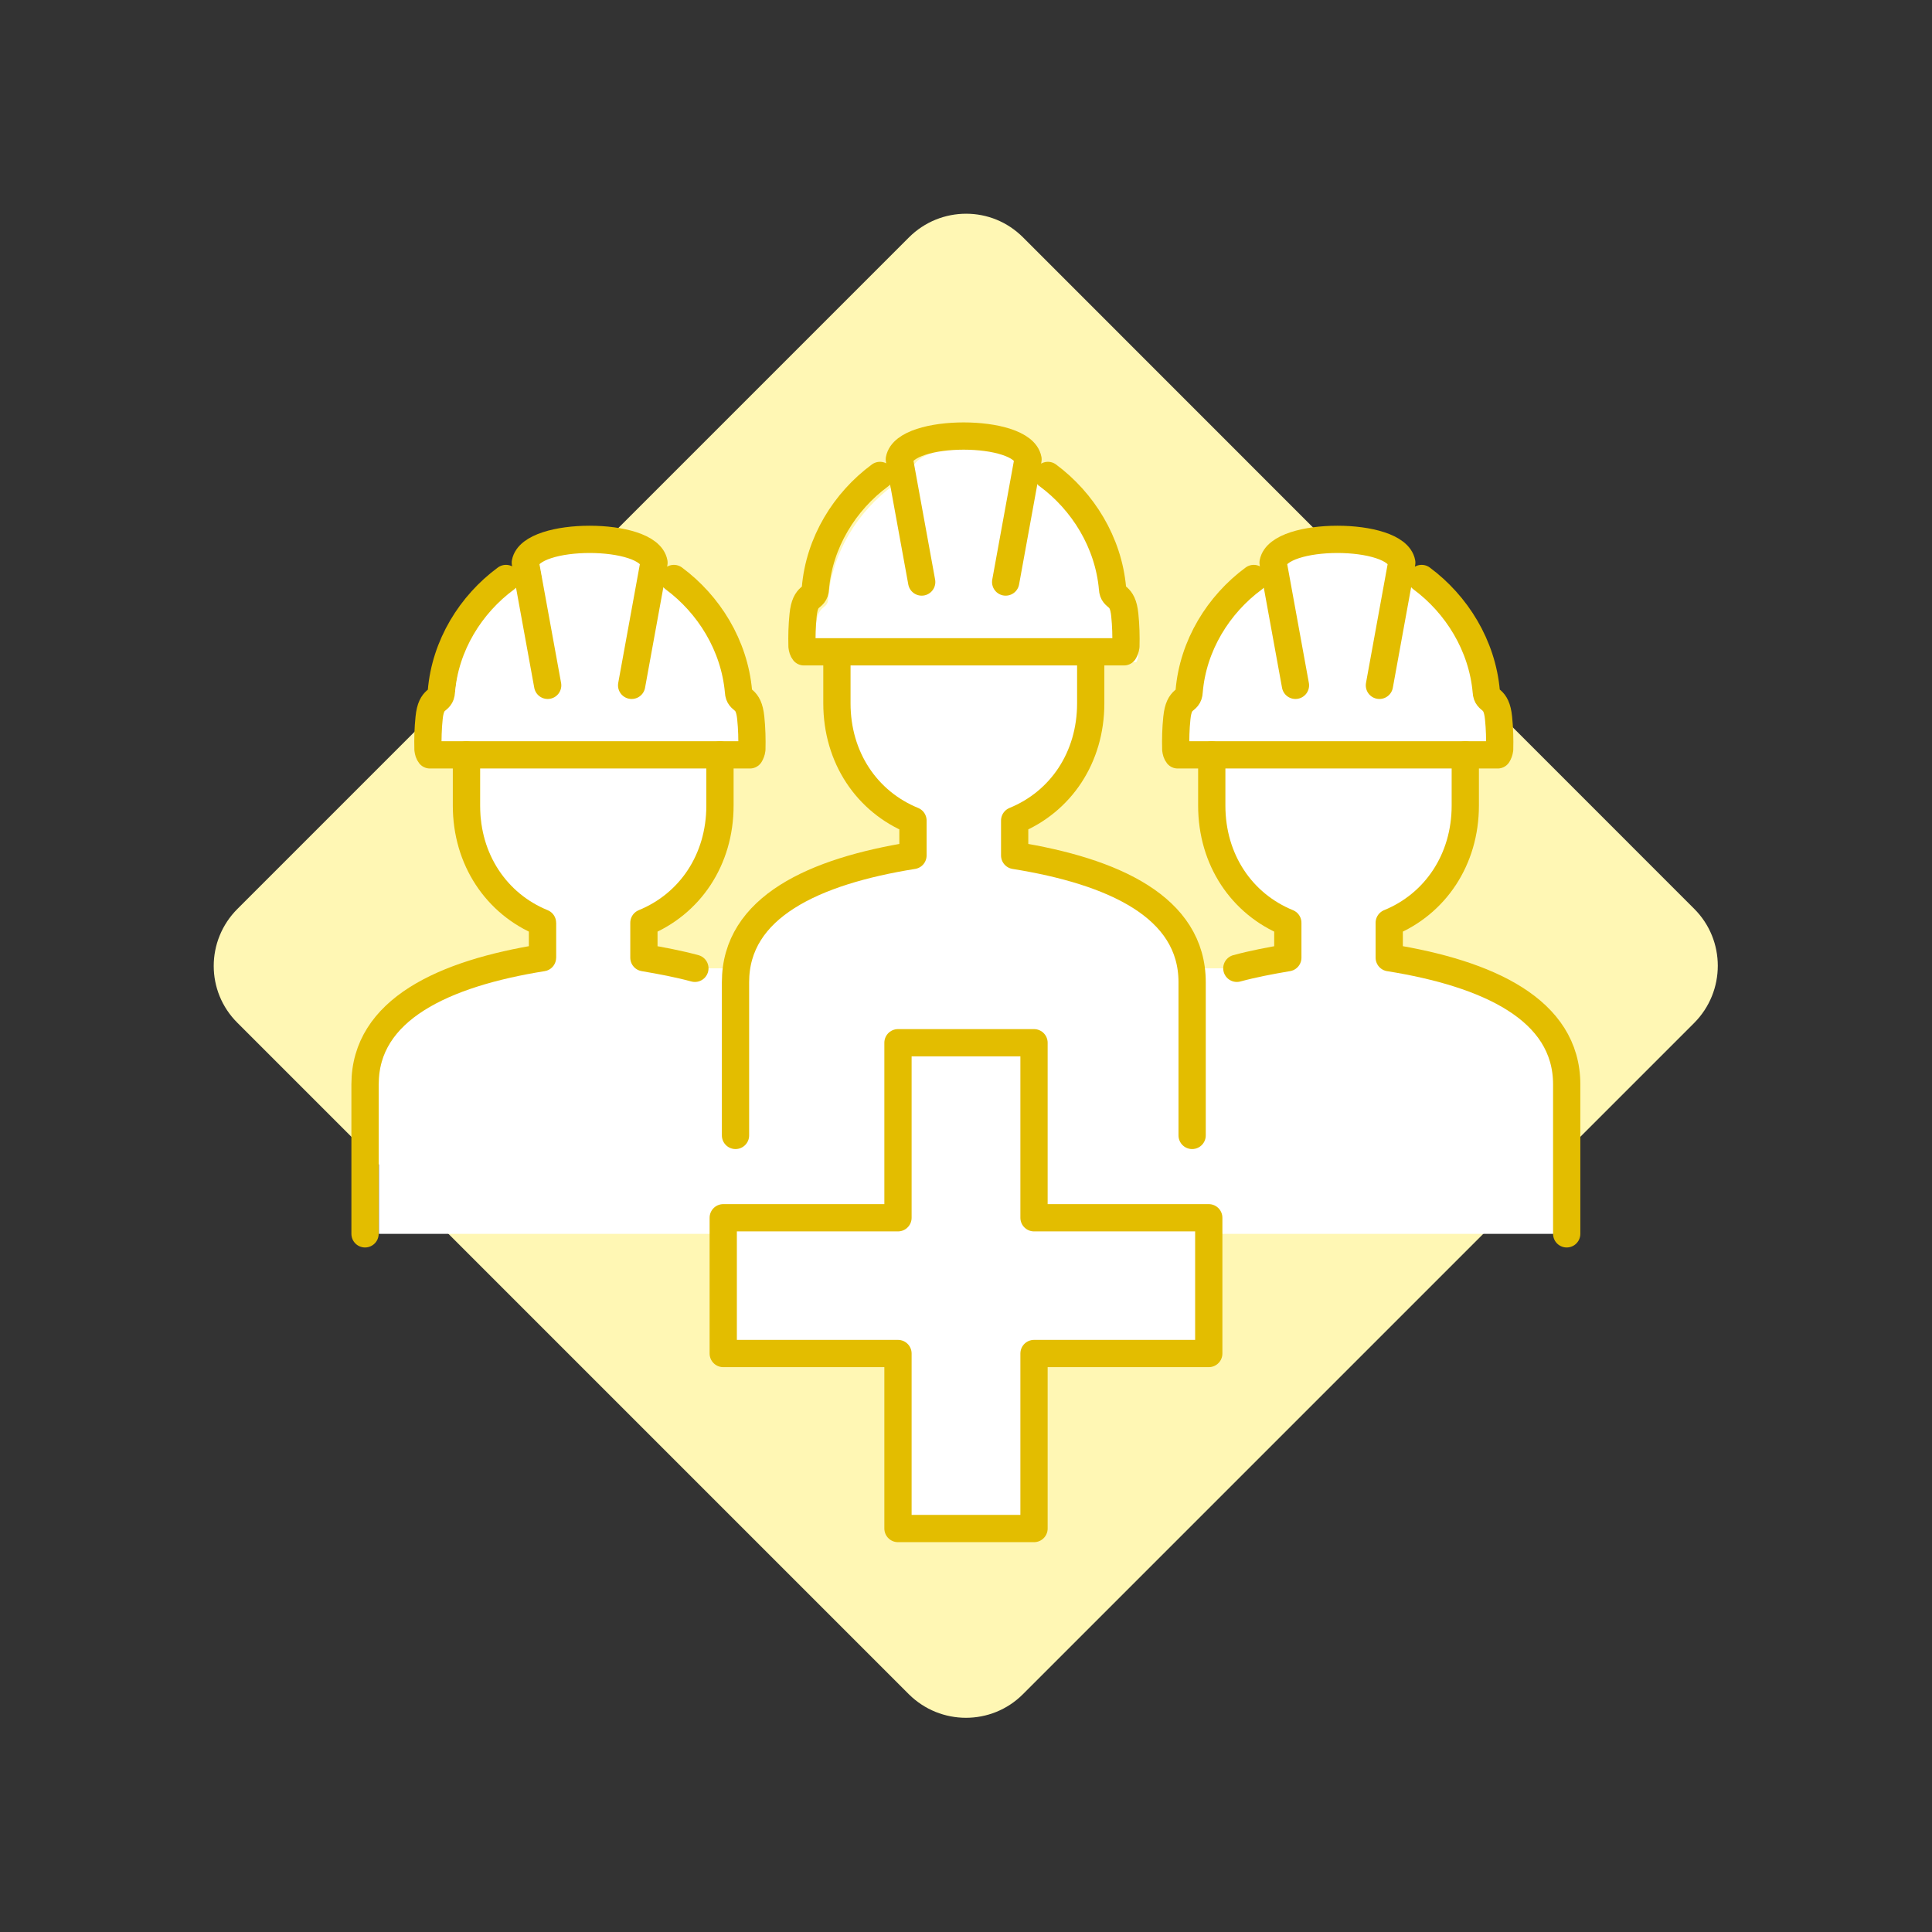
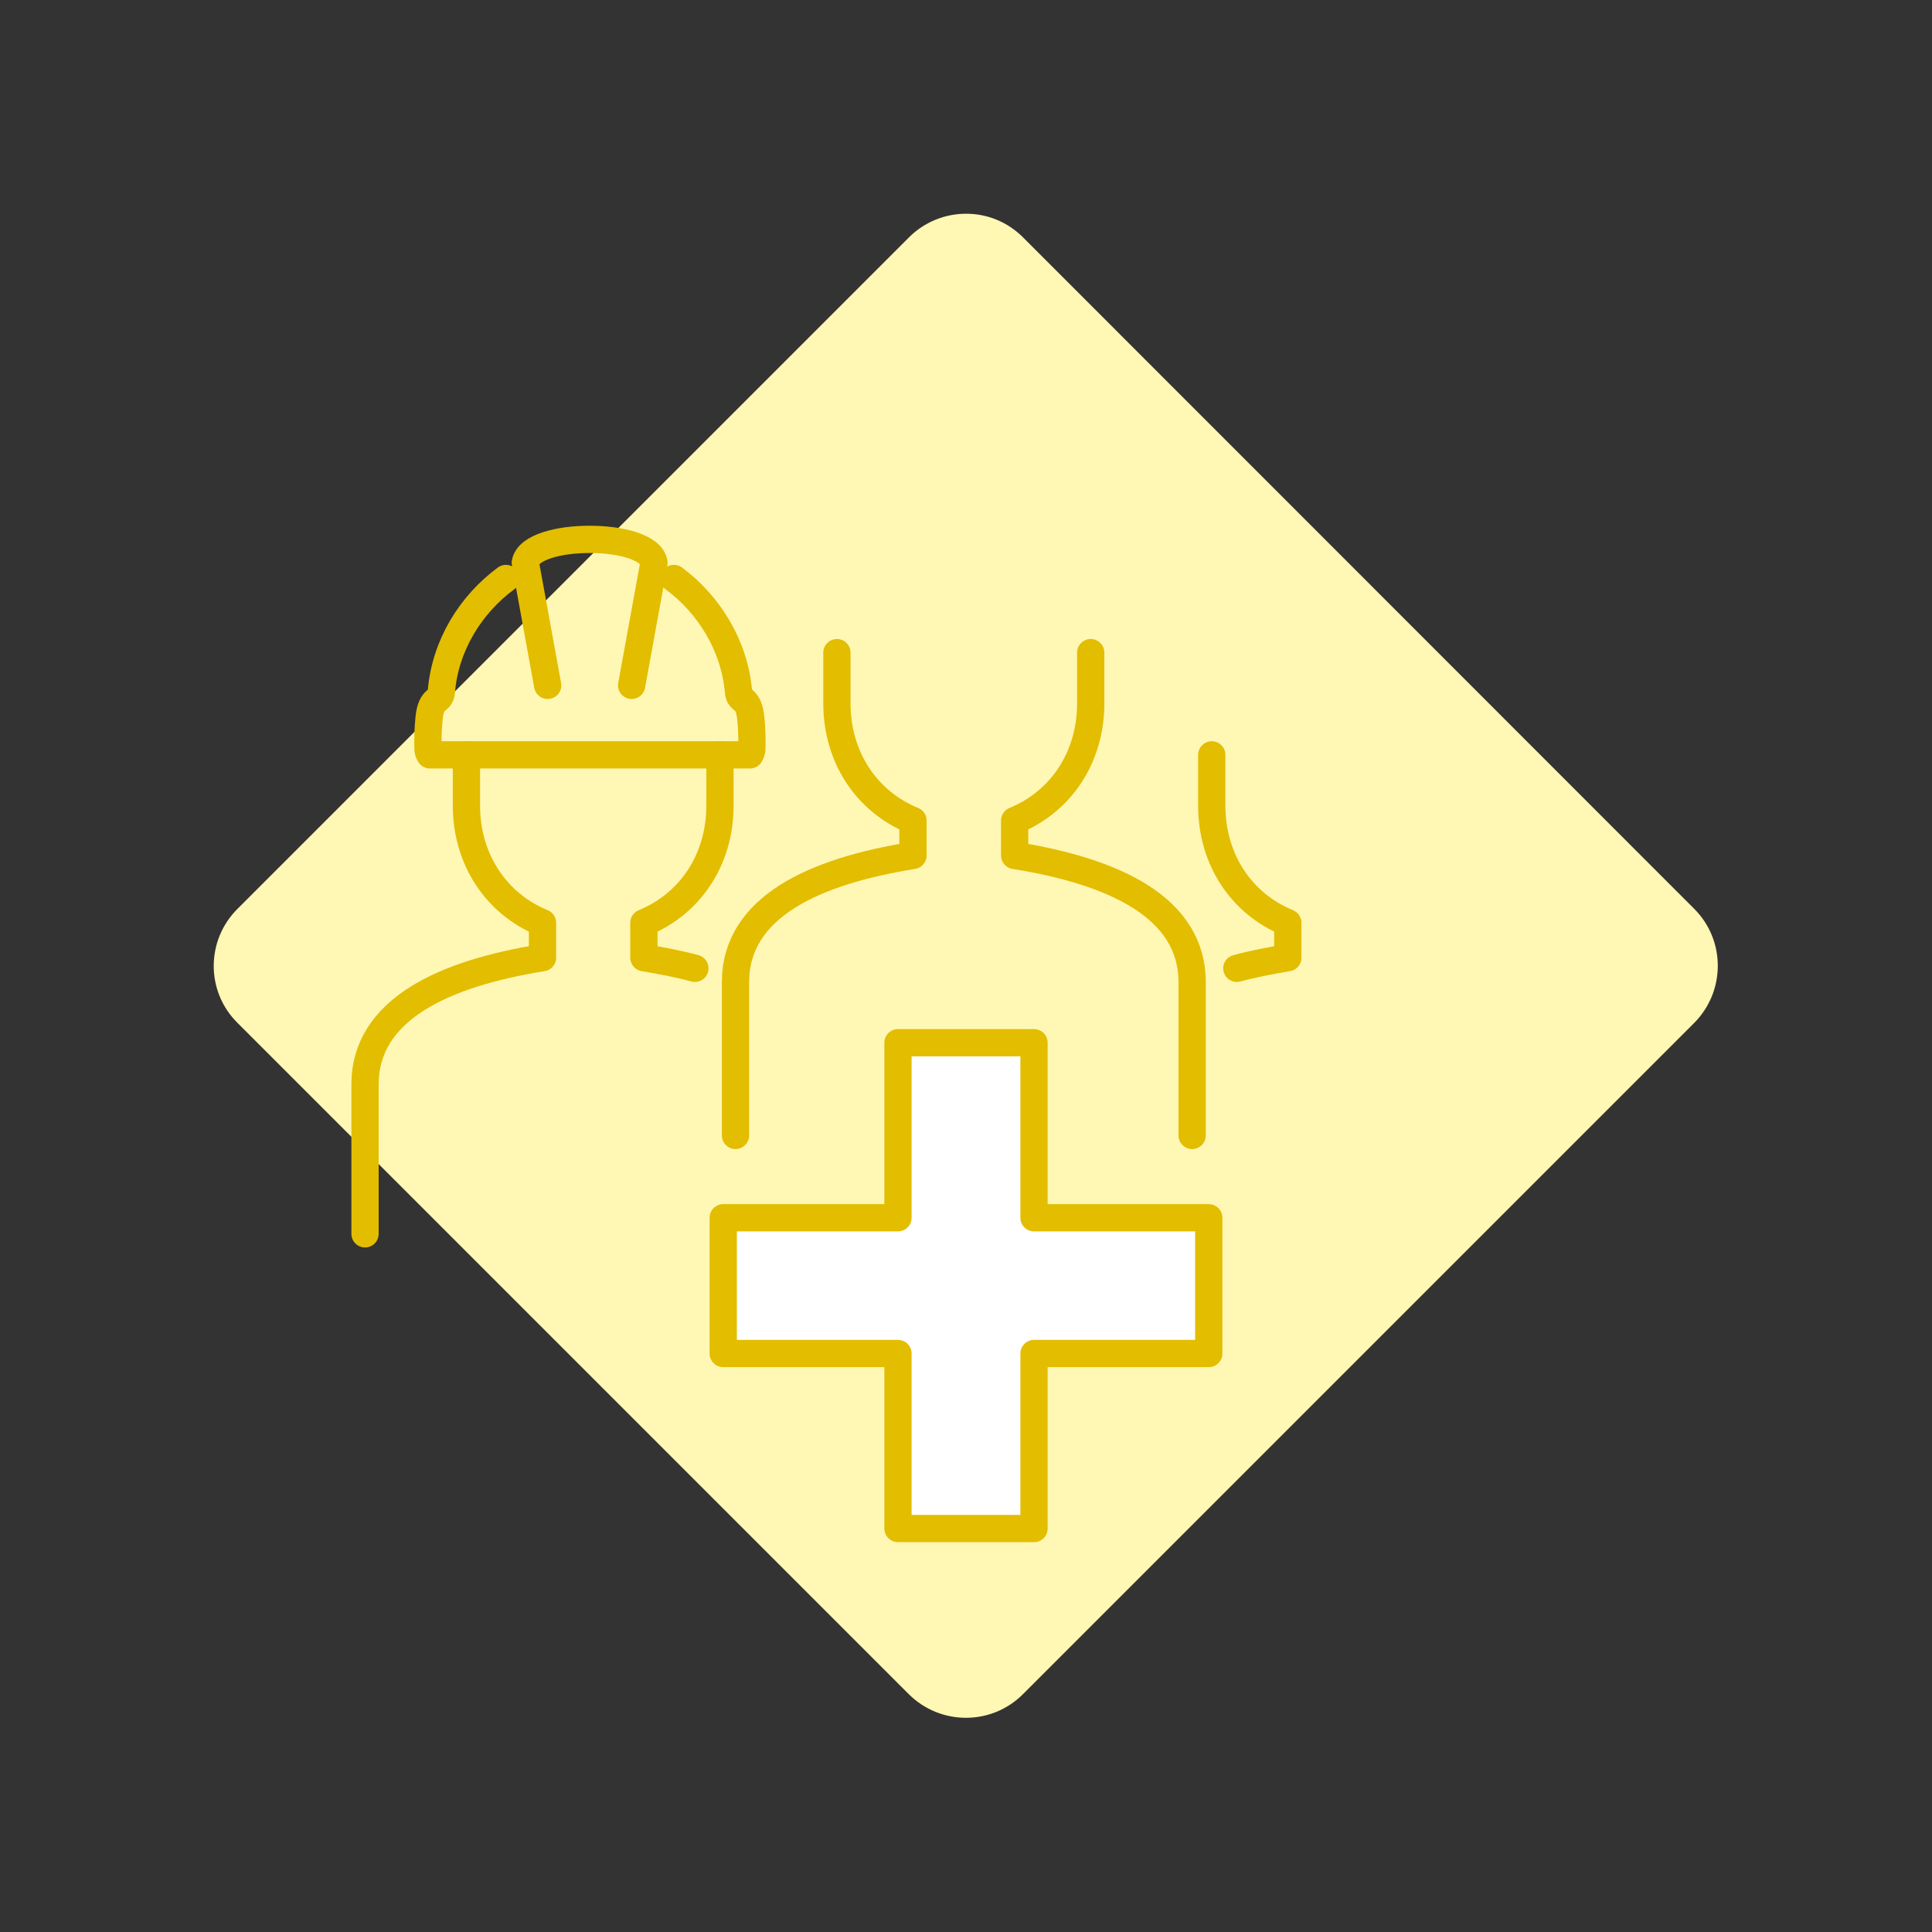
<svg xmlns="http://www.w3.org/2000/svg" version="1.1" id="Calque_1" x="0px" y="0px" viewBox="0 0 70.87 70.87" style="enable-background:new 0 0 70.87 70.87;" xml:space="preserve">
  <rect x="0" y="0" width="70.87" height="70.87" fill="#333333" stroke="none" />
  <style type="text/css"> .st0{fill:#FFF7B4;} .st1{fill:#FFFFFF;} .st2{fill:#FFFFFF;stroke:#E3BD00;stroke-linejoin:round;stroke-miterlimit:10;} .st3{fill:none;stroke:#E3BD00;stroke-linecap:round;stroke-linejoin:round;stroke-miterlimit:10;} .st4{fill-rule:evenodd;clip-rule:evenodd;fill:none;stroke:#E3BD00;stroke-linecap:round;stroke-linejoin:round;stroke-miterlimit:22.926;} </style>
  <switch>
    <g>
      <path class="st0" d="M33.34,8.71L8.71,33.34c-1.16,1.16-1.16,3.03,0,4.18l24.63,24.63c1.16,1.15,3.03,1.15,4.18,0l24.63-24.63 c1.15-1.16,1.15-3.03,0-4.18L37.53,8.71c-0.58-0.58-1.33-0.87-2.09-0.87C34.68,7.84,33.92,8.13,33.34,8.71" />
-       <path class="st1" d="M51.39,35.13v-1.28c1.69-0.69,2.79-2.31,2.79-4.3v-1.85h0.18h1.01c0.03-0.05,0.06-0.12,0.07-0.2 c0.01-0.38,0-0.76-0.04-1.15c-0.08-0.81-0.43-0.57-0.45-0.97c-0.15-1.7-1.09-3.2-2.37-4.15h-0.82l0.11-0.59 c-0.21-1.14-4.51-1.14-4.72,0l0.11,0.59h-0.82c-1.29,0.95-2.23,2.45-2.37,4.15c-0.02,0.41-0.37,0.16-0.45,0.97 c-0.04,0.39-0.05,0.76-0.04,1.15c0.01,0.08,0.03,0.15,0.07,0.2h0.97h0.29v1.85c0,1.98,1.1,3.61,2.79,4.3v1.28 c-0.65,0.1-1.28,0.23-1.87,0.39h-1.68c-0.34-2.41-3.09-3.59-6.48-4.14v-1.28c1.69-0.69,2.79-2.31,2.79-4.3v-1.51h0.21h1.01 c0.03-0.05,0.06-0.12,0.07-0.2c0.01-0.38,0-0.76-0.04-1.15c-0.08-0.81-0.43-0.57-0.45-0.97c-0.15-1.7-1.09-3.2-2.37-4.15h-0.82 l0.11-0.59c-0.21-1.14-4.51-1.14-4.72,0l0.11,0.59h-0.82c-1.29,0.95-2.23,2.45-2.37,4.15c-0.02,0.41-0.37,0.16-0.45,0.97 c-0.04,0.39-0.05,0.76-0.04,1.15c0.01,0.08,0.03,0.15,0.07,0.2h0.97h0.25v1.51c0,1.98,1.1,3.61,2.79,4.3v1.28 c-3.39,0.54-6.14,1.73-6.48,4.14h-1.52c-0.59-0.16-1.22-0.28-1.87-0.39v-1.28c1.69-0.69,2.79-2.31,2.79-4.3v-1.85h0.08h1.01 c0.03-0.05,0.06-0.12,0.07-0.2c0.01-0.38,0-0.76-0.04-1.15c-0.08-0.81-0.43-0.57-0.45-0.97c-0.15-1.7-1.09-3.2-2.37-4.15h-0.82 l0.11-0.59c-0.21-1.14-4.51-1.14-4.72,0l0.11,0.59h-0.82c-1.29,0.95-2.23,2.45-2.37,4.15c-0.02,0.41-0.37,0.16-0.45,0.97 c-0.04,0.39-0.05,0.76-0.04,1.15c0.01,0.08,0.03,0.15,0.07,0.2h0.97h0.39v1.85c0,1.98,1.1,3.61,2.79,4.3v1.28 c-3.62,0.58-6.51,1.9-6.51,4.65v5.48H57.9v-5.48C57.9,37.02,55.01,35.71,51.39,35.13z" />
      <polygon class="st2" points="37.93,44.67 37.93,38.25 32.94,38.25 32.94,44.67 26.53,44.67 26.53,49.65 32.94,49.65 32.94,56.07 37.93,56.07 37.93,49.65 44.34,49.65 44.34,44.67 " />
      <g>
        <path class="st3" d="M25.49,35.52c-0.59-0.16-1.22-0.28-1.87-0.39v-1.28c1.69-0.69,2.79-2.31,2.79-4.3v-1.86" />
        <g>
-           <path class="st3" d="M53.75,27.69v1.86c0,1.98-1.1,3.61-2.79,4.3v1.28c3.62,0.58,6.51,1.9,6.51,4.65v5.48" />
          <g>
            <g>
              <path class="st3" d="M26.98,41.65v-5.62c0-2.76,2.89-4.07,6.51-4.65v-1.28c-1.69-0.69-2.79-2.31-2.79-4.3v-1.86" />
              <path class="st3" d="M43.73,41.65v-5.62c0-2.76-2.89-4.07-6.51-4.65v-1.28c1.69-0.69,2.79-2.31,2.79-4.3v-1.86" />
            </g>
            <path class="st3" d="M17.11,27.69v1.86c0,1.98,1.1,3.61,2.79,4.3v1.28c-3.62,0.58-6.51,1.9-6.51,4.65v5.48" />
            <path class="st3" d="M45.37,35.52c0.59-0.16,1.22-0.28,1.87-0.39v-1.28c-1.69-0.69-2.79-2.31-2.79-4.3v-1.86" />
            <path class="st4" d="M26.5,27.69h1.01c0.03-0.05,0.06-0.12,0.07-0.2c0.01-0.38,0-0.76-0.04-1.15 c-0.08-0.81-0.43-0.57-0.45-0.97c-0.15-1.7-1.09-3.2-2.37-4.15 M18.56,21.22c-1.29,0.95-2.23,2.45-2.37,4.15 c-0.02,0.41-0.37,0.16-0.45,0.97c-0.04,0.39-0.05,0.76-0.04,1.15c0.01,0.08,0.03,0.15,0.07,0.2h0.97 M23.17,25.14l0.82-4.5 c-0.21-1.14-4.51-1.14-4.72,0l0.82,4.5 M16.73,27.69h9.77" />
-             <path class="st4" d="M40.22,23.91h1.01c0.03-0.05,0.06-0.12,0.07-0.2c0.01-0.38,0-0.76-0.04-1.15 c-0.08-0.81-0.43-0.57-0.45-0.97c-0.15-1.7-1.09-3.2-2.37-4.15 M32.28,17.44c-1.29,0.95-2.23,2.45-2.37,4.15 c-0.02,0.41-0.37,0.16-0.45,0.97c-0.04,0.39-0.05,0.76-0.04,1.15c0.01,0.08,0.03,0.15,0.07,0.2h0.97 M36.89,21.35l0.82-4.5 c-0.21-1.14-4.51-1.14-4.72,0l0.82,4.5 M30.45,23.91h9.77" />
-             <path class="st4" d="M53.93,27.69h1.01c0.03-0.05,0.06-0.12,0.07-0.2c0.01-0.38,0-0.76-0.04-1.15 c-0.08-0.81-0.43-0.57-0.45-0.97c-0.15-1.7-1.09-3.2-2.37-4.15 M45.99,21.22c-1.29,0.95-2.23,2.45-2.37,4.15 c-0.02,0.41-0.37,0.16-0.45,0.97c-0.04,0.39-0.05,0.76-0.04,1.15c0.01,0.08,0.03,0.15,0.07,0.2h0.97 M50.6,25.14l0.82-4.5 c-0.21-1.14-4.51-1.14-4.72,0l0.82,4.5 M44.16,27.69h9.77" />
          </g>
        </g>
      </g>
    </g>
  </switch>
</svg>